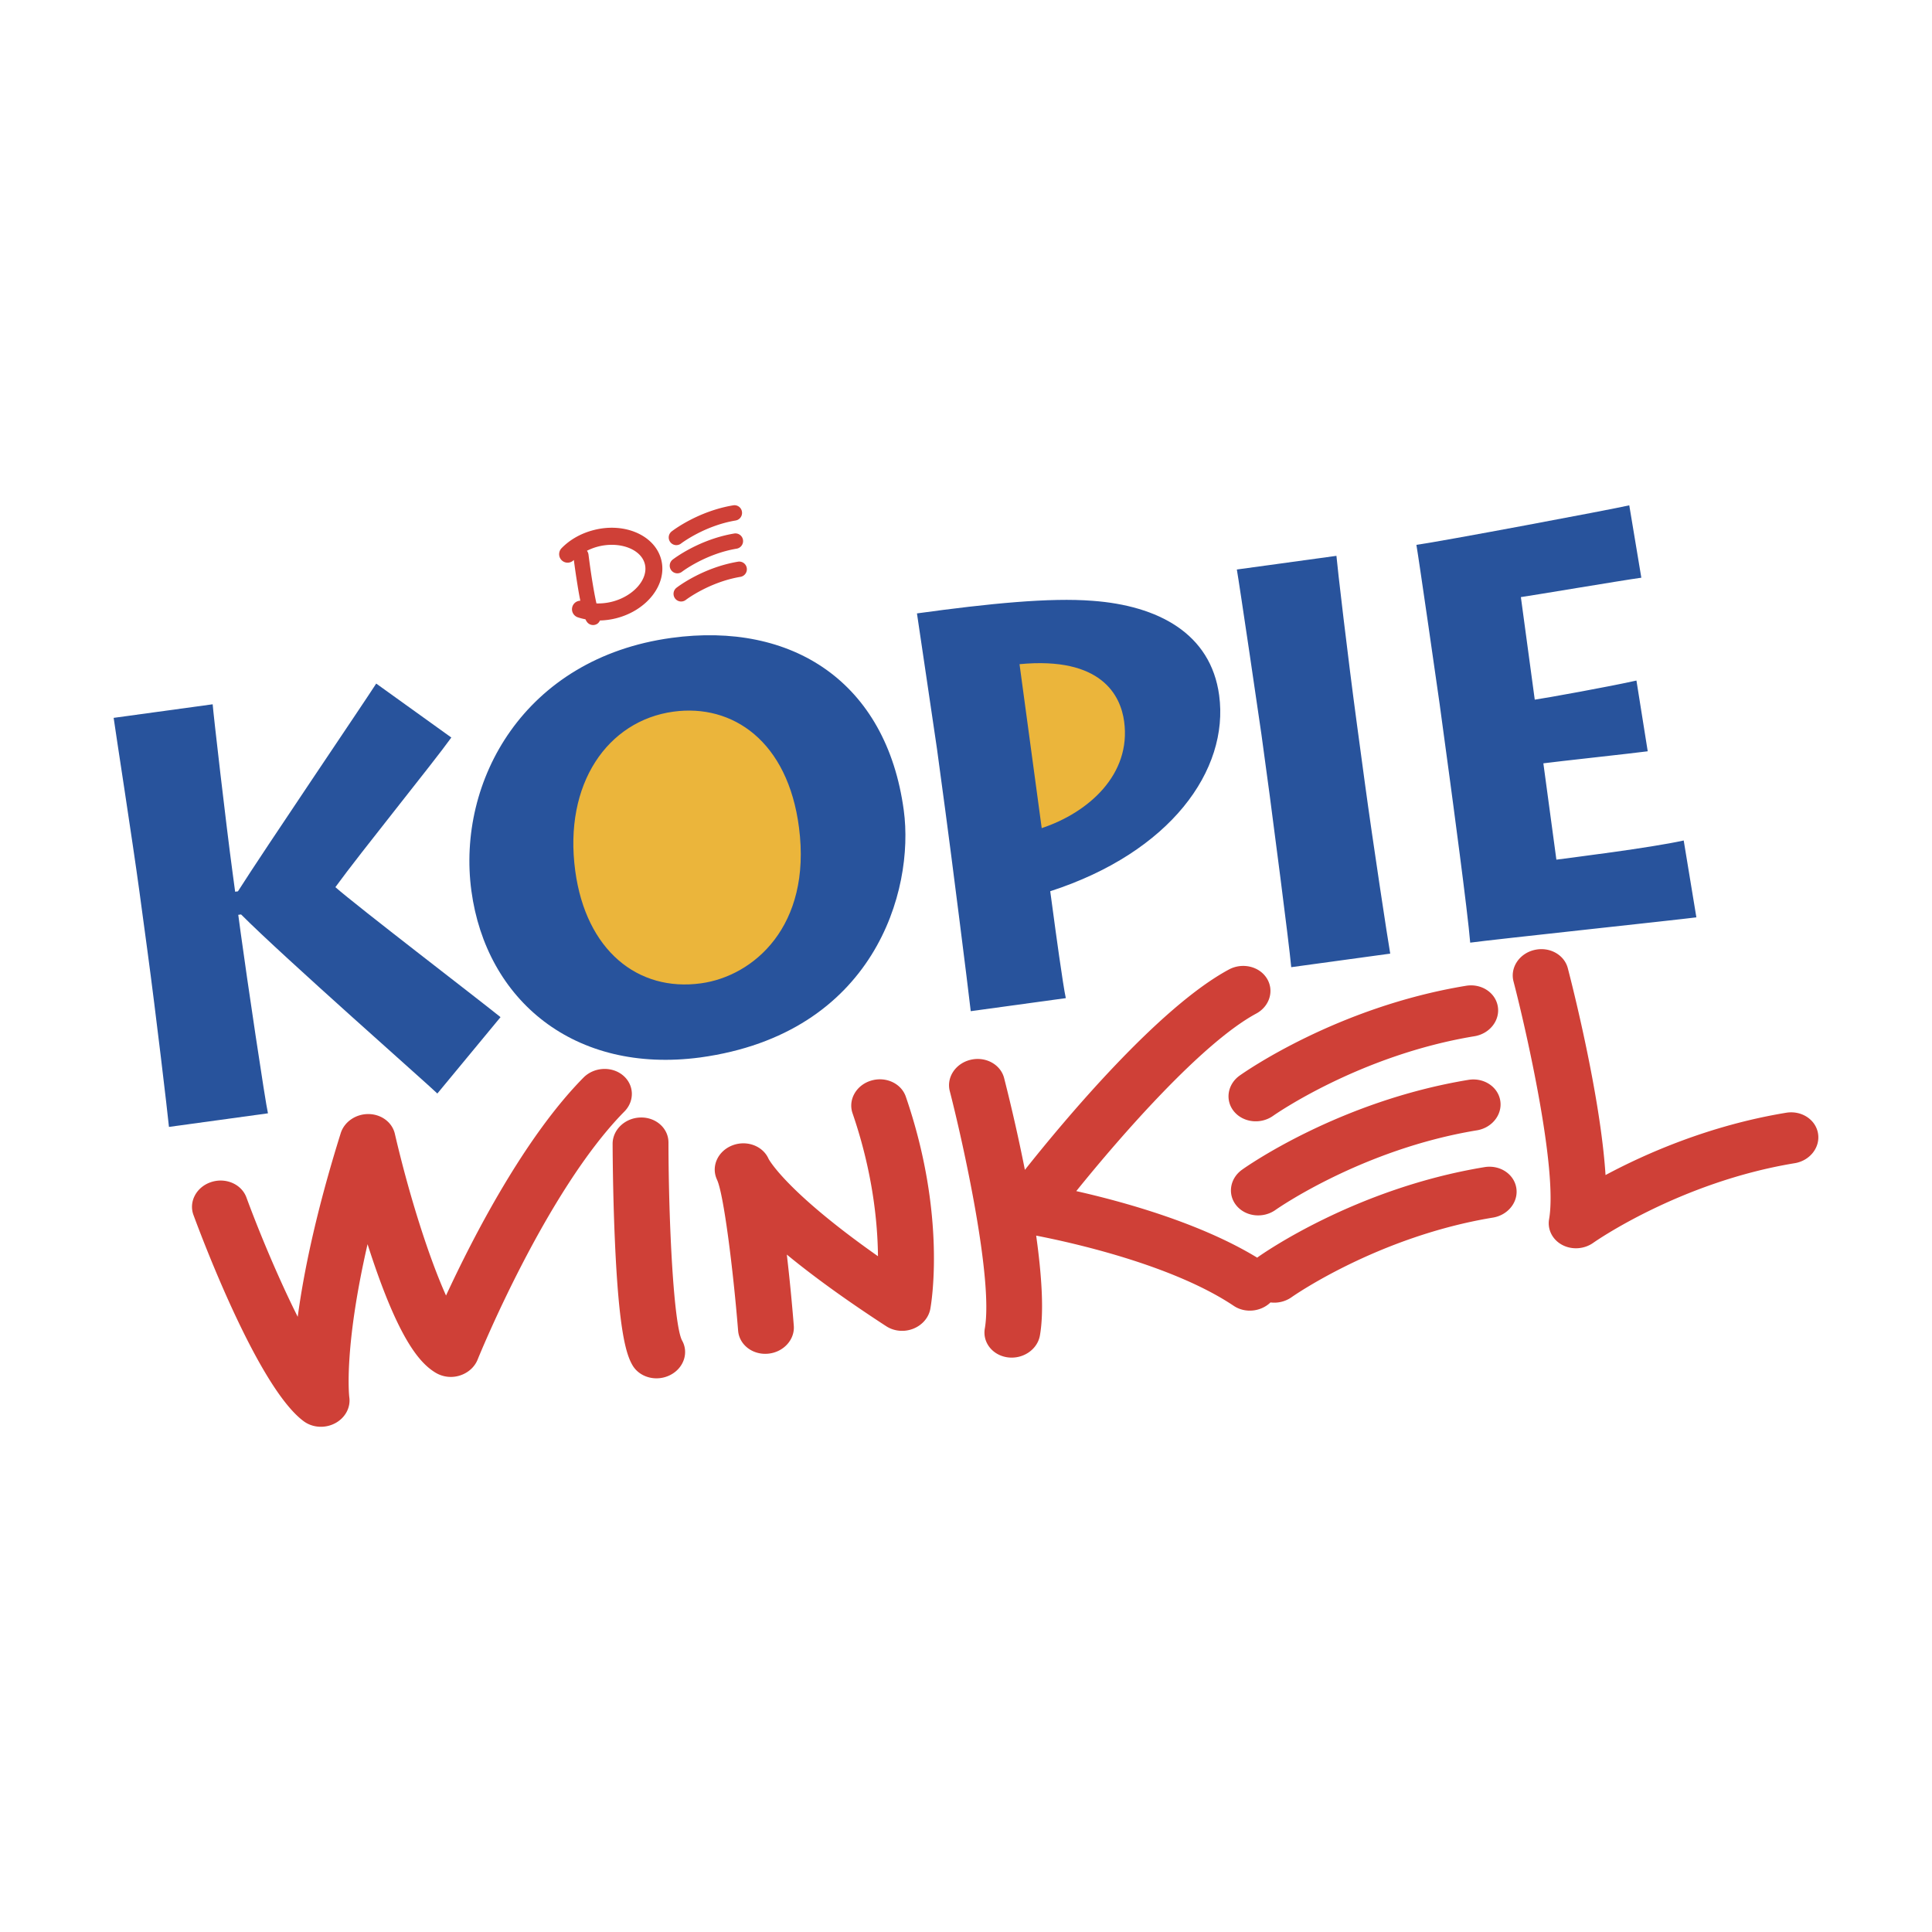
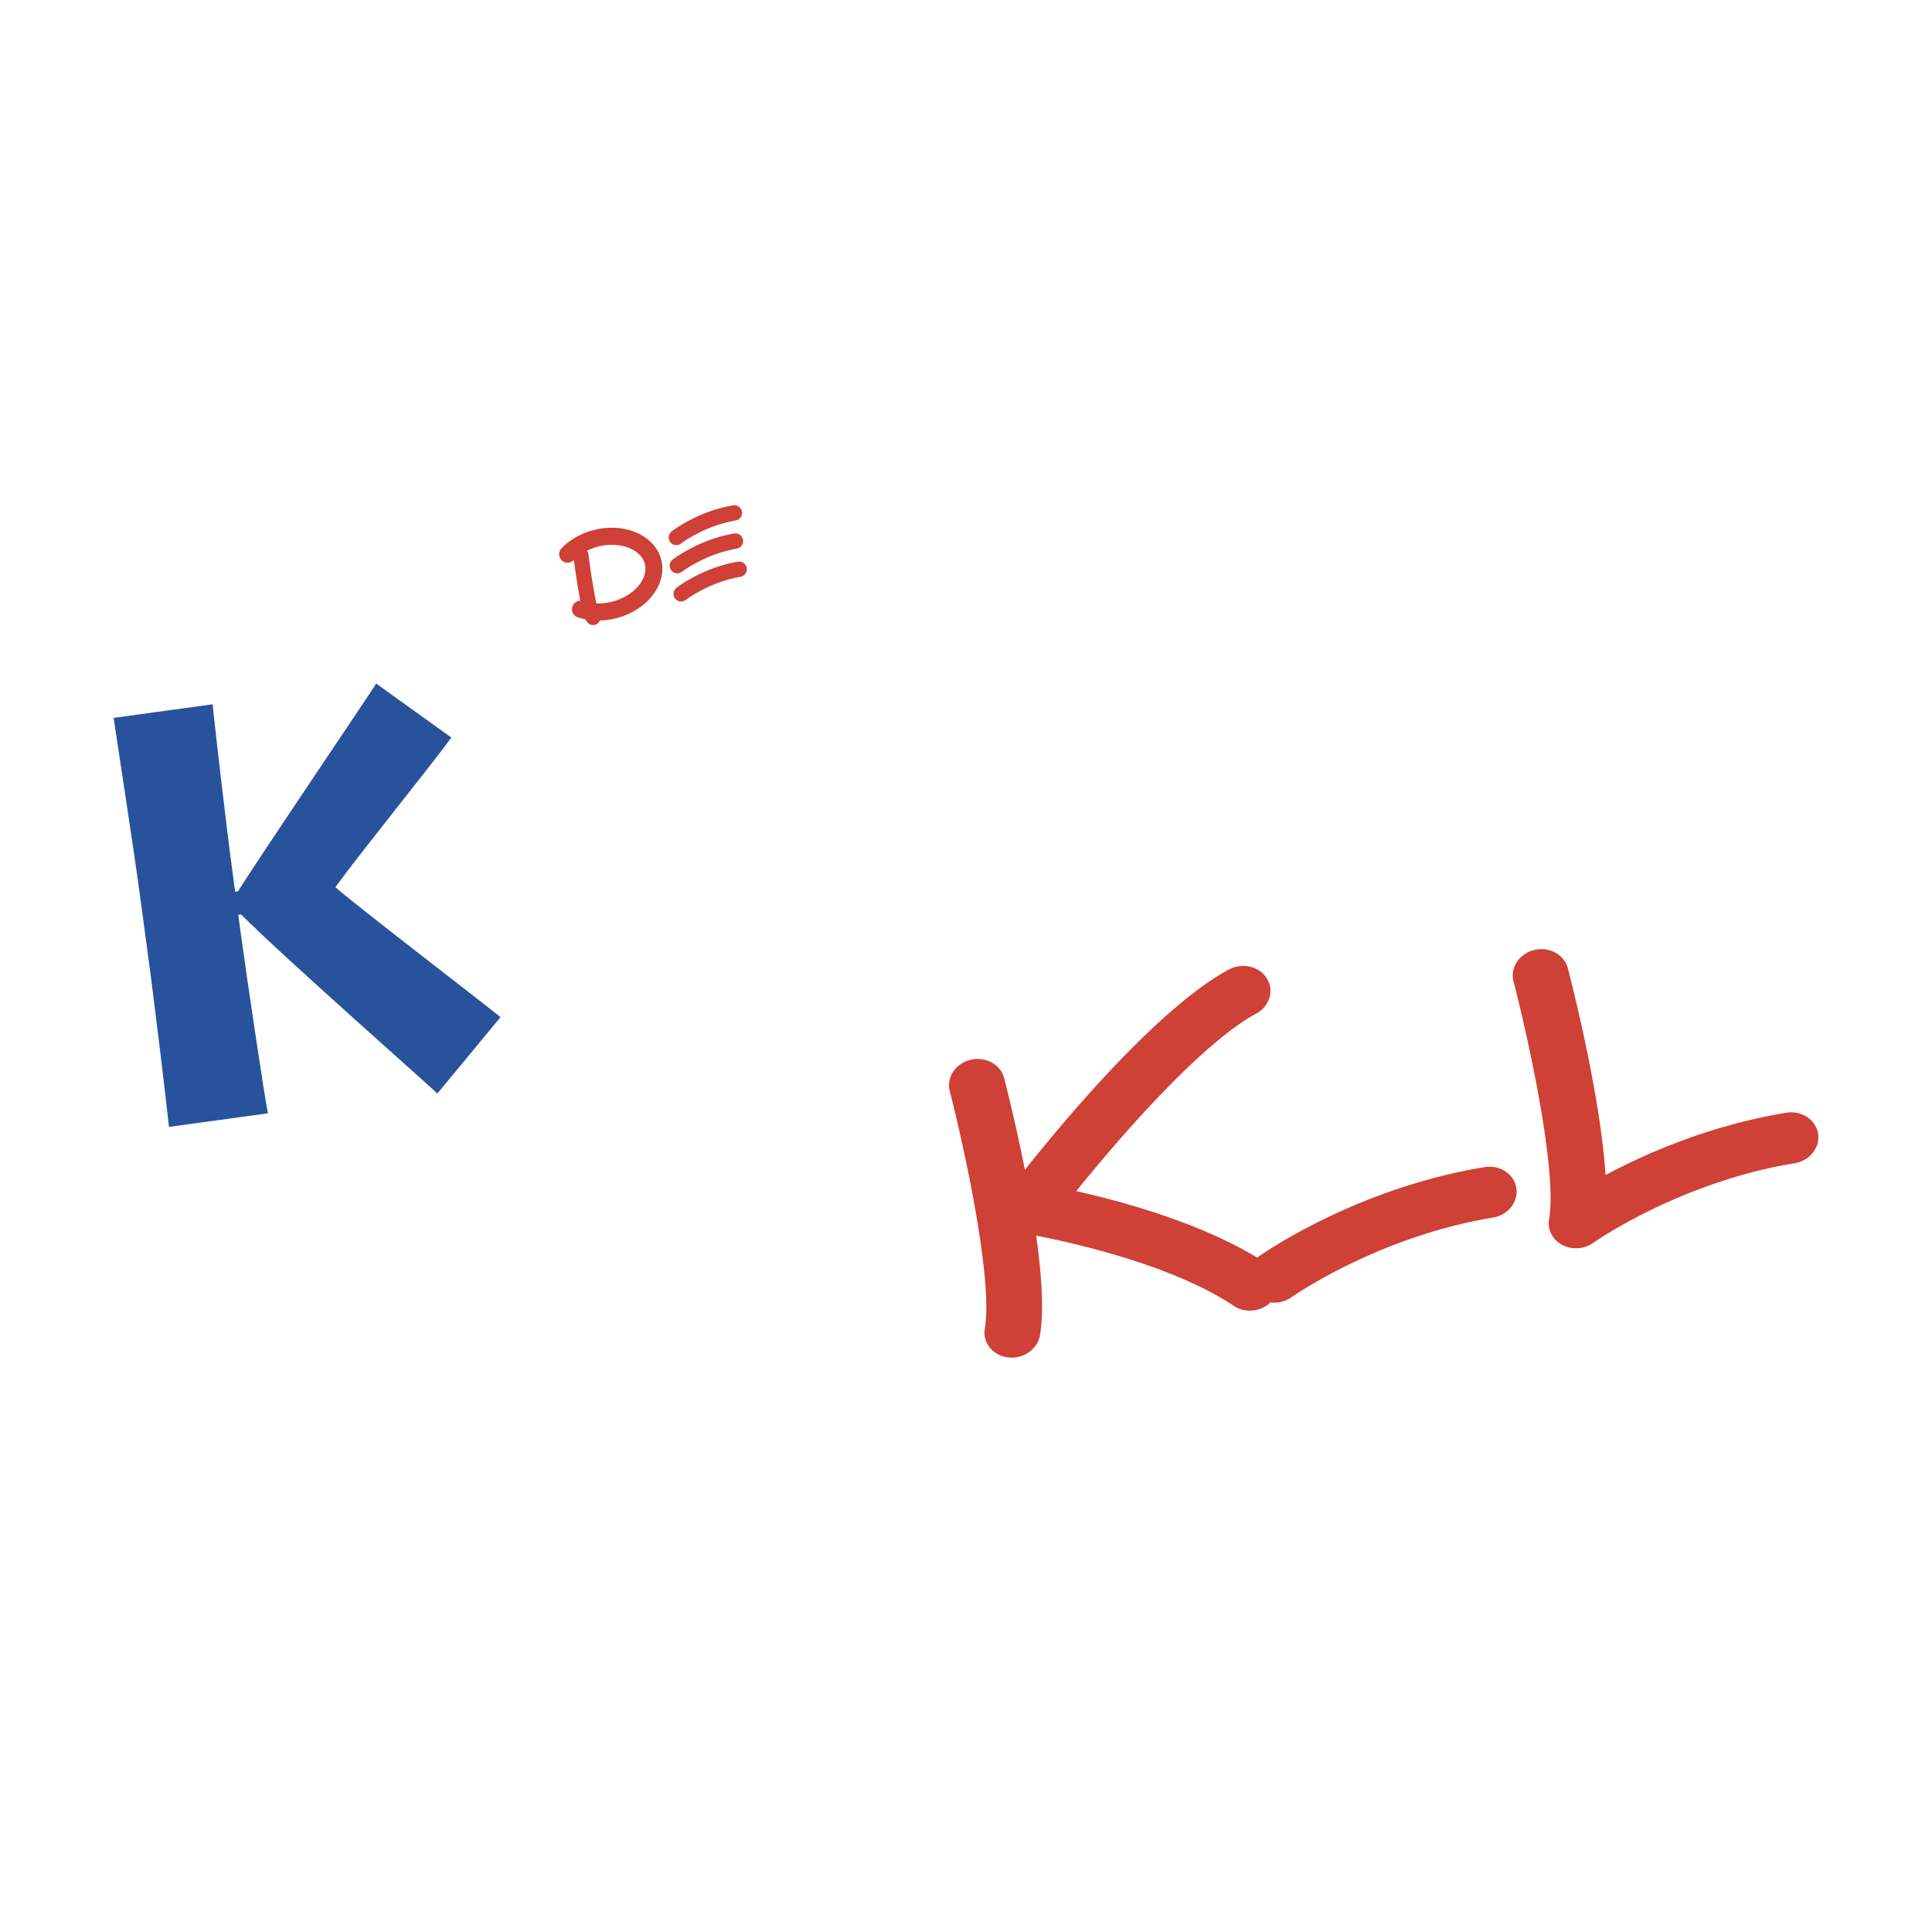
<svg xmlns="http://www.w3.org/2000/svg" width="2500" height="2500" viewBox="0 0 192.756 192.756">
  <g fill-rule="evenodd" clip-rule="evenodd">
    <path fill="#fff" d="M0 0h192.756v192.756H0V0z" />
-     <path d="M103.445 84.677c5.611-1.869 10.727-6.418 9.869-12.759-.42-3.104-2.693-7.805-12.523-6.87l2.654 19.629zM69.854 101.17c6.293-.863 13.265-6.834 11.734-18.649-1.329-10.328-7.942-14.85-15.043-13.877-7.834 1.074-13.16 8.607-11.745 19.063 1.287 9.512 7.487 14.502 15.054 13.463z" fill="#ebb53b" />
    <path d="M16.857 112.432c-.165-1.639-1.283-11.16-2.148-17.568l-.805-5.958c-.663-4.892-2.39-15.99-2.565-17.285l9.879-1.354c.063.907 1.323 11.898 1.985 16.79l.257 1.91.279-.038c2.626-4.14 12.719-19.035 13.796-20.729l7.494 5.384c-1.818 2.54-9.028 11.431-11.568 14.928 2.194 1.933 13.925 10.914 16.477 12.968l-6.303 7.621c-.917-.904-15.372-13.636-19.583-17.867l-.28.038.251 1.854c.586 4.329 2.456 16.897 2.712 17.95l-9.878 1.356z" fill="#28539c" />
-     <path d="M66.982 63.644c12.054-1.653 21.456 4.387 23.188 17.202 1.087 8.038-2.956 22.278-20.312 24.657-12.567 1.67-21.351-5.713-22.827-16.619-1.481-10.962 5.272-23.226 19.951-25.24zm2.954 34.463c5.247-.719 11.055-5.697 9.78-15.541-1.107-8.61-6.621-12.375-12.536-11.563-6.529.894-10.967 7.172-9.788 15.885 1.072 7.928 6.238 12.085 12.544 11.219zM96.851 100.885c-.271-2.426-1.99-15.99-2.532-19.979l-.835-6.184c-.176-1.292-1.885-12.681-1.999-13.523 7.253-.996 13.257-1.59 17.505-1.257 6.545.477 11.811 3.248 12.646 9.429 1.01 7.477-4.875 15.67-16.854 19.548l.305 2.248c.148 1.125.98 7.25 1.25 8.417l-9.486 1.301zm7.081-18.262c4.678-1.559 8.939-5.351 8.225-10.634-.348-2.585-2.242-6.506-10.439-5.724l2.214 16.358zM128.826 96.496c-.223-2.488-1.949-15.649-2.143-17.109l-.824-6.072c-.129-.955-2.219-15.154-2.459-16.495l9.936-1.364c.082 1.021 1.115 9.925 2.027 16.671l.82 6.069c.762 5.624 2.289 15.662 2.52 16.947l-9.877 1.353zM169.248 91.524c-1.508.206-20.389 2.224-22.566 2.524-.236-3.004-1.863-15.032-2.035-16.325l-1.021-7.532c-.123-.899-2.066-14.431-2.311-15.83 2.398-.328 19.365-3.515 21.238-3.944l1.203 7.221c-1.896.261-11.066 1.805-12.018 1.935l1.385 10.232c1.061-.147 7.609-1.331 10.146-1.907l1.125 7.058c-1.342.185-9.24 1.039-10.412 1.201l1.299 9.611c1.396-.19 9.336-1.166 12.703-1.913l1.264 7.669z" fill="#28539c" />
-     <path d="M62.297 110.896c1.046-1.061.979-2.676-.148-3.611-1.127-.934-2.891-.83-3.937.229-5.892 5.971-10.997 15.885-13.712 21.742-1.658-3.688-3.634-9.801-5.107-16.143-.265-1.139-1.347-1.949-2.624-1.963-1.275-.012-2.42.775-2.776 1.91-2.486 7.939-3.708 13.973-4.289 18.318-1.87-3.73-3.803-8.334-5.12-11.912-.49-1.328-2.071-2.012-3.528-1.527-1.457.482-2.245 1.951-1.754 3.279 1.059 2.867 6.562 17.34 11.02 20.594.886.645 2.126.715 3.124.18 1.001-.535 1.557-1.572 1.402-2.607-.005-.047-.582-4.777 1.824-15.254 3.058 9.57 5.237 11.883 6.792 12.828a2.96 2.96 0 0 0 2.415.277c.82-.258 1.474-.844 1.773-1.588.065-.168 6.817-16.82 14.645-24.752z" fill="#cf4037" />
-     <path d="M63.905 111.494c-1.539.037-2.784 1.213-2.784 2.625 0 .047.01 4.648.221 9.521.394 9.127 1.117 11.484 1.772 12.588.732 1.227 2.421 1.652 3.775.949 1.353-.701 1.861-2.264 1.13-3.49l.017.029c-.815-1.646-1.331-11.525-1.343-19.734-.003-1.412-1.252-2.527-2.788-2.488zM90.373 109.414c-.459-1.336-2.021-2.049-3.489-1.592-1.468.453-2.286 1.91-1.827 3.244 2.011 5.85 2.505 10.885 2.538 14.268-9.248-6.508-10.906-9.695-10.921-9.729a1.475 1.475 0 0 0 .041.094c-.023-.049-.043-.1-.063-.143-.597-1.256-2.182-1.822-3.583-1.281-1.4.541-2.106 1.996-1.593 3.283.018.045.04.102.071.168.66 1.447 1.6 8.912 2.095 15.041.115 1.406 1.45 2.432 2.984 2.291s2.685-1.395 2.57-2.797c-.109-1.385-.35-4.158-.695-7.092 2.407 1.98 5.625 4.357 9.924 7.152.778.504 1.793.6 2.688.246.894-.352 1.539-1.098 1.704-1.975.067-.369 1.668-9.219-2.444-21.178zM73.641 132.768zM146.264 98.352c-12.906 2.123-22.193 8.682-22.584 8.959-1.229.879-1.475 2.49-.551 3.594.928 1.107 2.672 1.293 3.9.414-.002 0 0 0-.002.002.084-.061 8.609-6.047 20.082-7.936 1.518-.25 2.562-1.58 2.328-2.969-.232-1.393-1.652-2.316-3.173-2.064zM147.35 112.773c1.521-.25 2.562-1.582 2.33-2.971-.234-1.389-1.654-2.314-3.176-2.064-12.906 2.125-22.193 8.682-22.582 8.963-1.229.877-1.477 2.486-.549 3.594.924 1.105 2.672 1.289 3.898.41 0 .002 0 .002-.002.002.086-.061 8.61-6.047 20.081-7.934z" fill="#cf4037" />
    <path d="M148.107 116.445c-12.906 2.123-22.193 8.684-22.584 8.961-.031.023-.061.049-.09.072-5.695-3.471-13.369-5.584-18.053-6.641 4.6-5.703 12.602-14.826 17.951-17.711 1.342-.721 1.818-2.293 1.066-3.506-.754-1.216-2.451-1.611-3.791-.891-7.023 3.783-16.402 15.012-20.352 19.988a176.13 176.13 0 0 0-2.072-9.156c-.354-1.367-1.854-2.184-3.35-1.824-1.499.359-2.425 1.758-2.072 3.125 1.265 4.902 4.36 18.719 3.495 23.688-.242 1.4.793 2.686 2.309 2.877 1.52.188 2.949-.795 3.191-2.197.426-2.428.162-6.115-.375-9.951 3.512.682 13.578 2.9 19.711 7.006 1.133.76 2.701.592 3.668-.342a3.01 3.01 0 0 0 2.115-.529l-.004.002c.084-.061 8.609-6.047 20.082-7.936 1.518-.25 2.562-1.58 2.328-2.969-.231-1.392-1.651-2.316-3.173-2.066zM178.211 111.018c-7.646 1.258-14.02 4.072-18.027 6.217-.504-7.92-3.363-19.104-3.762-20.633-.355-1.367-1.857-2.182-3.354-1.819-1.494.36-2.422 1.762-2.066 3.129 1.281 4.914 4.418 18.766 3.551 23.73-.18 1.033.34 2.049 1.312 2.564s2.205.43 3.111-.221c.082-.059 8.607-6.045 20.08-7.932 1.52-.25 2.561-1.578 2.328-2.971-.234-1.391-1.654-2.312-3.173-2.064zM73.151 50.417c-3.518.586-6.031 2.517-6.136 2.601a.766.766 0 0 0-.137 1.072.757.757 0 0 0 1.066.14c.023-.018 2.329-1.78 5.455-2.301a.767.767 0 0 0 .625-.881.755.755 0 0 0-.873-.631zM73.5 54.74a.768.768 0 0 0 .627-.881.762.762 0 0 0-.876-.63c-3.518.589-6.029 2.519-6.136 2.6a.77.77 0 0 0-.138 1.074.757.757 0 0 0 1.067.138c.023-.016 2.329-1.778 5.456-2.301zM73.88 57.551a.767.767 0 0 0 .625-.881.759.759 0 0 0-.874-.63c-3.518.589-6.029 2.517-6.136 2.6a.77.77 0 0 0-.138 1.075.757.757 0 0 0 1.067.137c.024-.018 2.329-1.777 5.456-2.301zM58.715 55.329zM65.977 55.865c-.604-2.428-3.611-3.771-6.705-2.989-1.278.32-2.4.95-3.243 1.816a.856.856 0 0 0 .01 1.204.844.844 0 0 0 1.197-.013l.017-.015c.064.498.196 1.46.361 2.474.102.638.196 1.159.285 1.592a.85.85 0 0 0-.256 1.654c.249.083.505.15.766.198.052.109.1.188.143.251a.76.76 0 0 0 1.062.183.769.769 0 0 0 .241-.314 7.344 7.344 0 0 0 1.608-.219c3.094-.781 5.118-3.392 4.514-5.822zm-4.925 4.17a5.663 5.663 0 0 1-1.544.168c-.265-1.168-.579-3.142-.793-4.874a.771.771 0 0 0-.157-.378 5.56 5.56 0 0 1 1.123-.424c2.153-.544 4.287.259 4.657 1.752.371 1.493-1.132 3.213-3.286 3.756z" fill="#cf4037" />
  </g>
</svg>